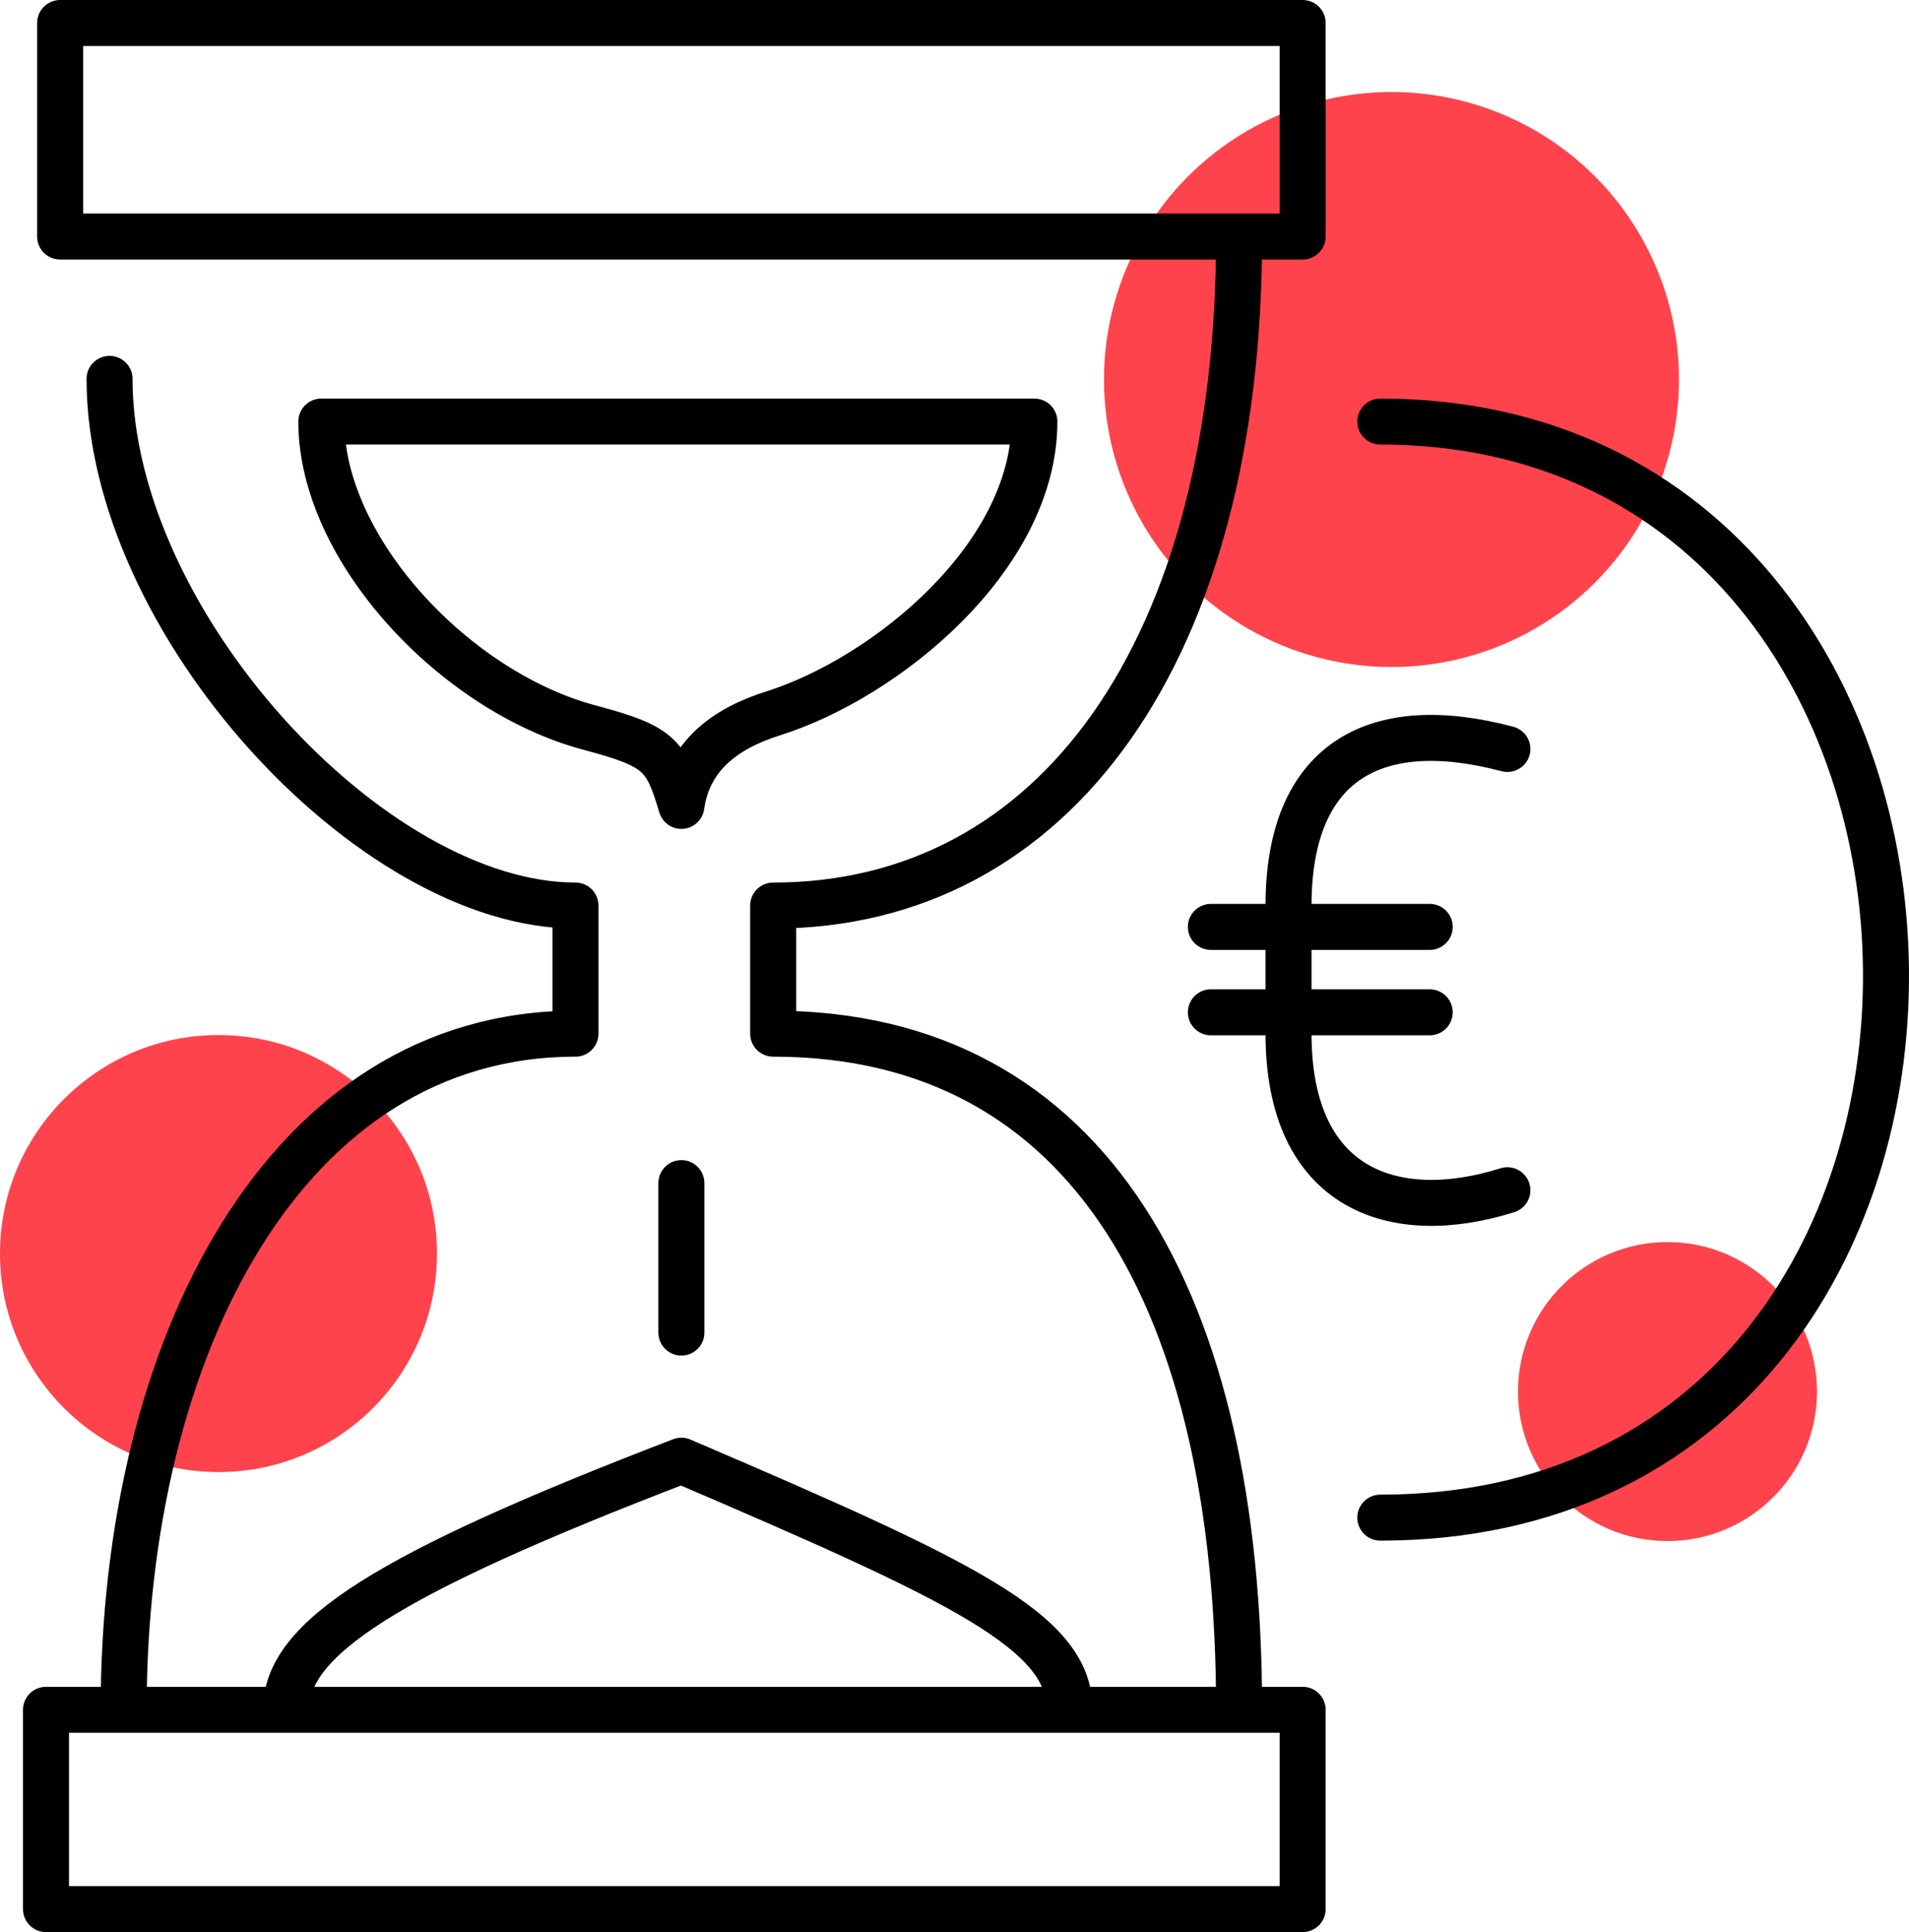
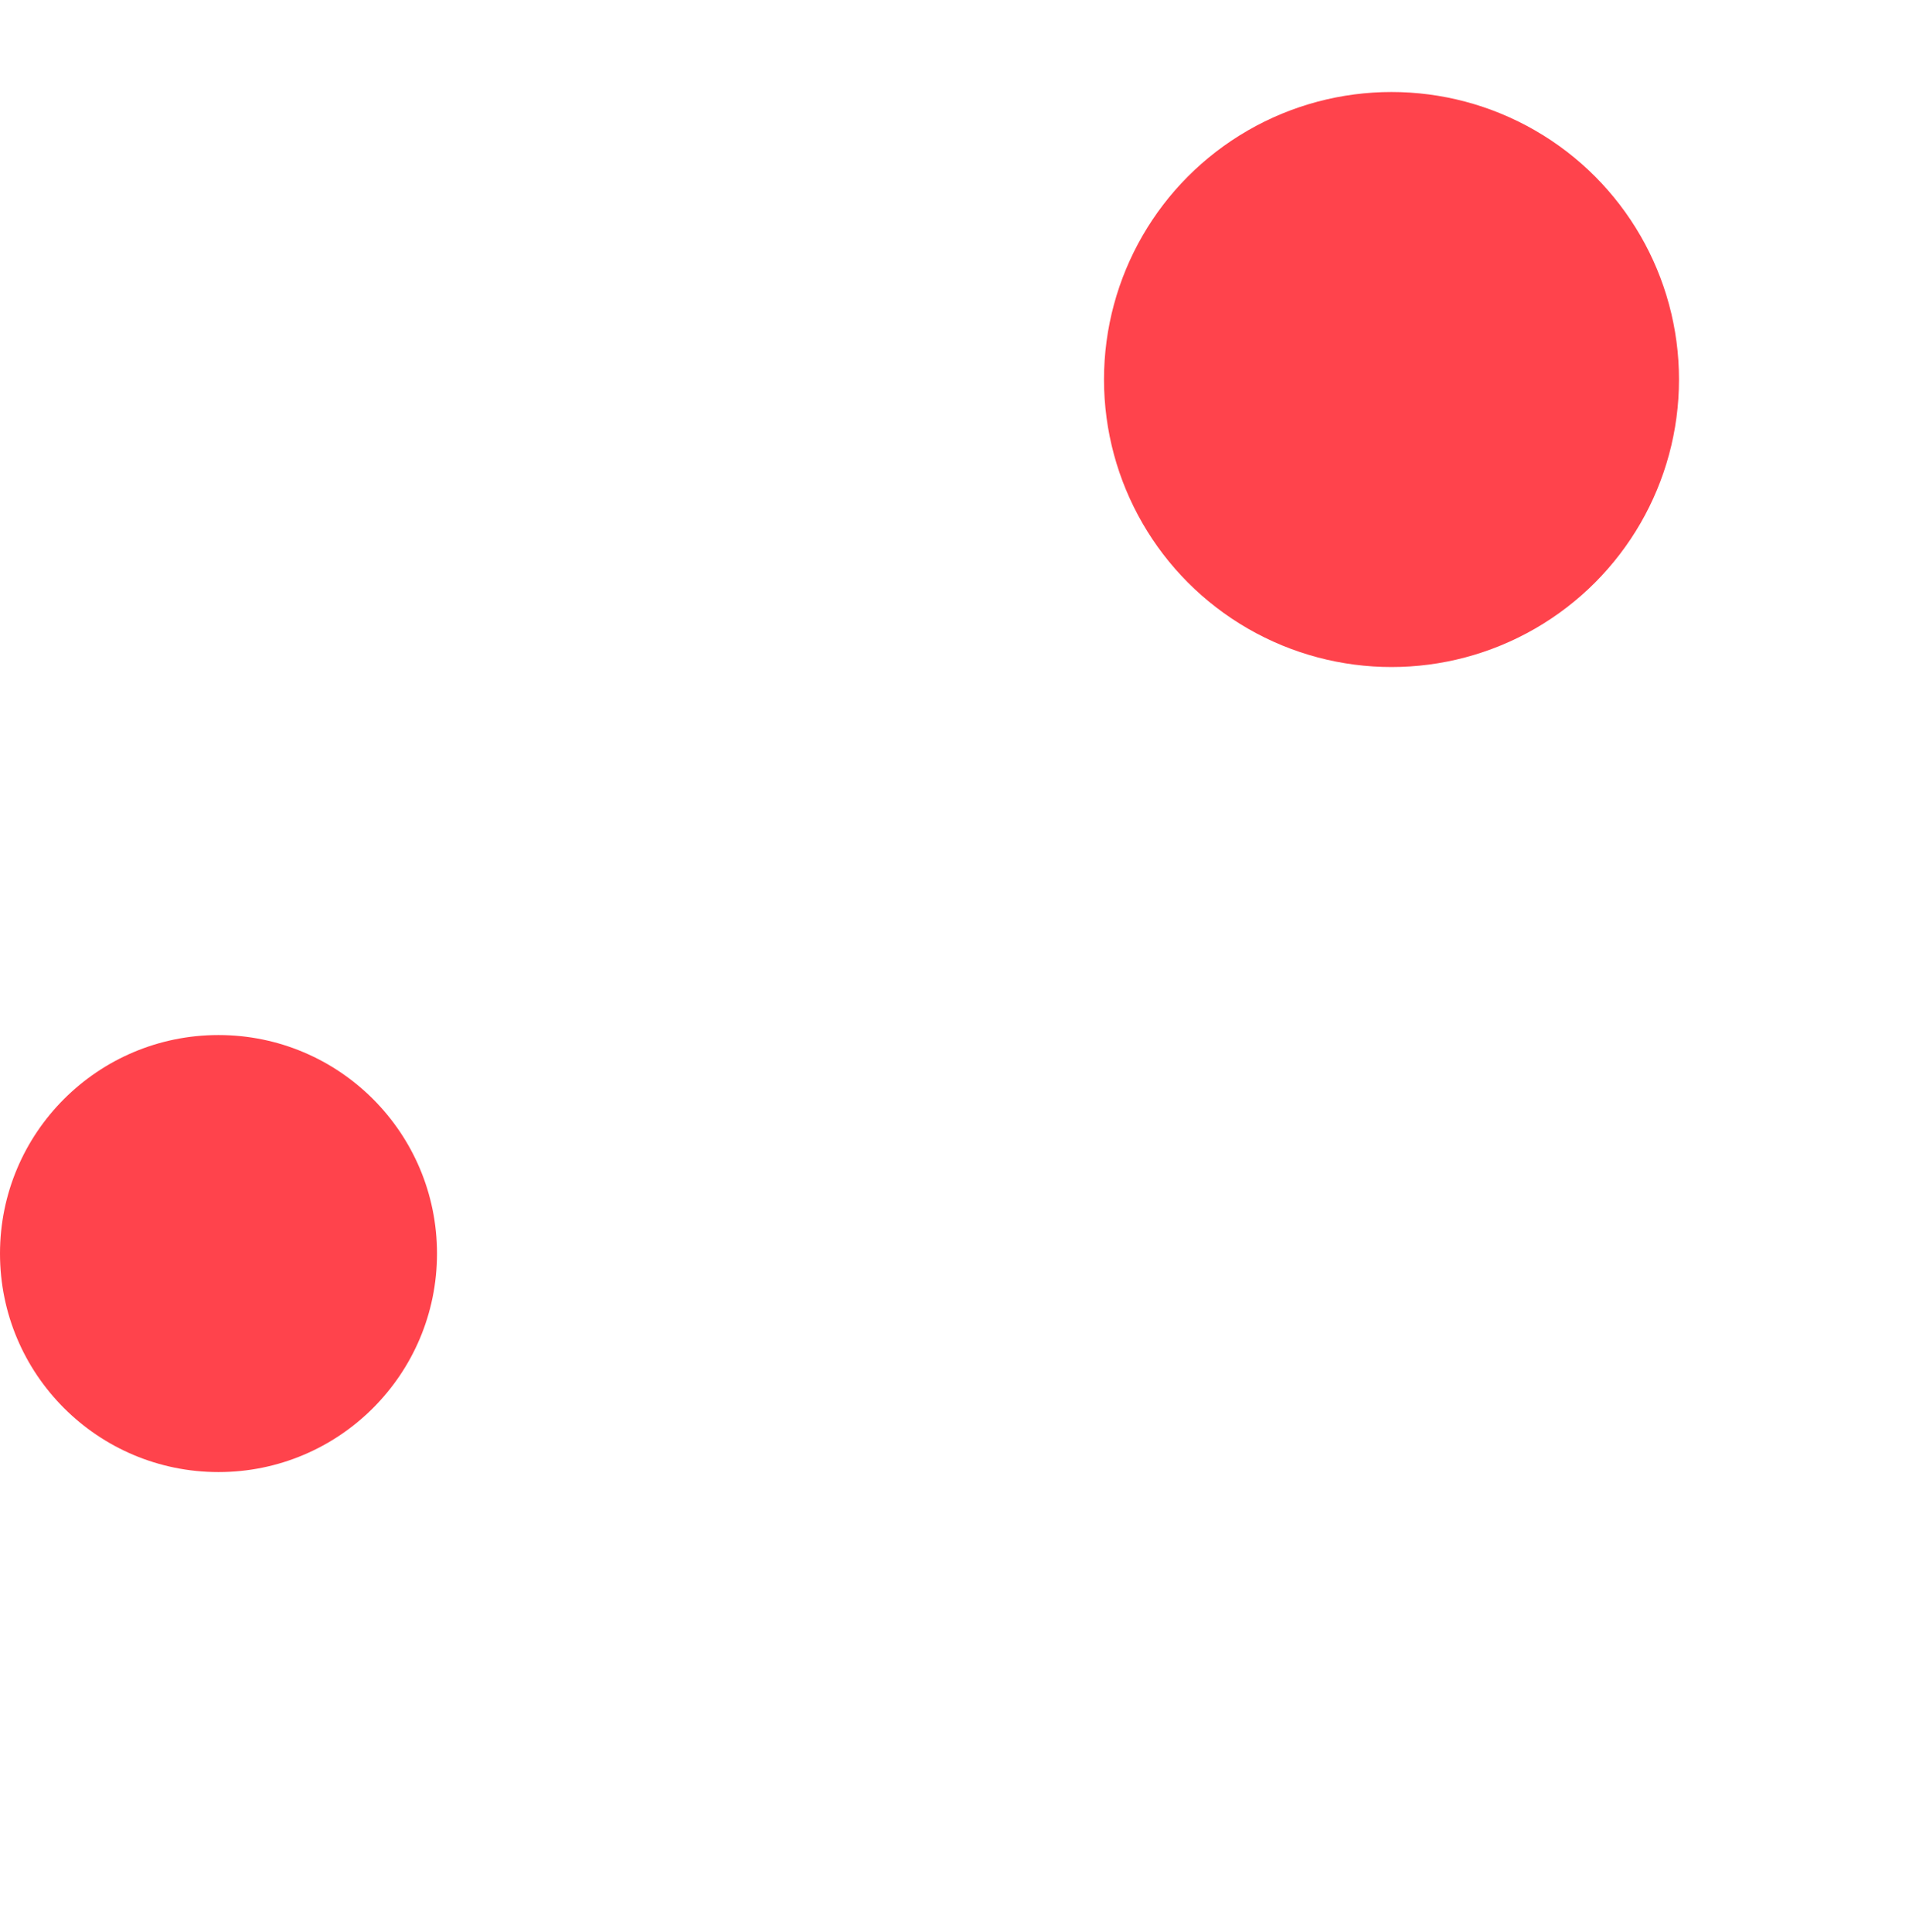
<svg xmlns="http://www.w3.org/2000/svg" width="83" height="84" viewBox="0 0 83 84" fill="none">
  <circle cx="60.5" cy="16.5" r="12.5" fill="#FF434C" />
  <circle cx="9.5" cy="54.5" r="9.5" fill="#FF434C" />
-   <circle cx="72.5" cy="60.5" r="6.5" fill="#FF434C" />
-   <path d="M4.763 16.472C4.763 26.992 16.12 39.37 25.021 39.37V44.94C12.436 44.94 5.376 58.555 5.376 74.336M5.376 74.336H2V83H5.376H53.874H56.637V74.336H53.874M5.376 74.336H12.436M53.874 74.336C53.874 56.698 47.428 44.94 33.616 44.94V39.37C45.894 39.37 53.874 28.23 53.874 10.283M53.874 74.336H46.508M53.874 10.283H56.637V1H2.614V10.283H53.874ZM29.625 51.438V57.936M12.436 74.336C12.436 71.242 16.734 68.457 29.625 63.506C41.903 68.766 46.508 70.932 46.508 74.336M12.436 74.336H46.508M60.013 18.328C88.867 18.328 89.787 65.981 60.013 65.981M65.538 32.562C59.706 31.015 56.023 33.181 56.023 39.37V40.298M65.538 51.747C60.627 53.294 56.023 51.747 56.023 44.94V44.011M56.023 40.298H62.162M56.023 40.298H52.647M56.023 40.298V44.011M56.023 44.011H52.647M56.023 44.011H62.162M13.971 18.328H44.973C44.973 24.207 38.527 29.468 33.616 31.015C31.512 31.678 29.932 32.872 29.625 35.038C28.965 32.818 28.662 32.437 25.635 31.634C19.803 30.087 13.971 23.898 13.971 18.328Z" stroke="black" stroke-width="2" stroke-linecap="round" stroke-linejoin="round" />
</svg>